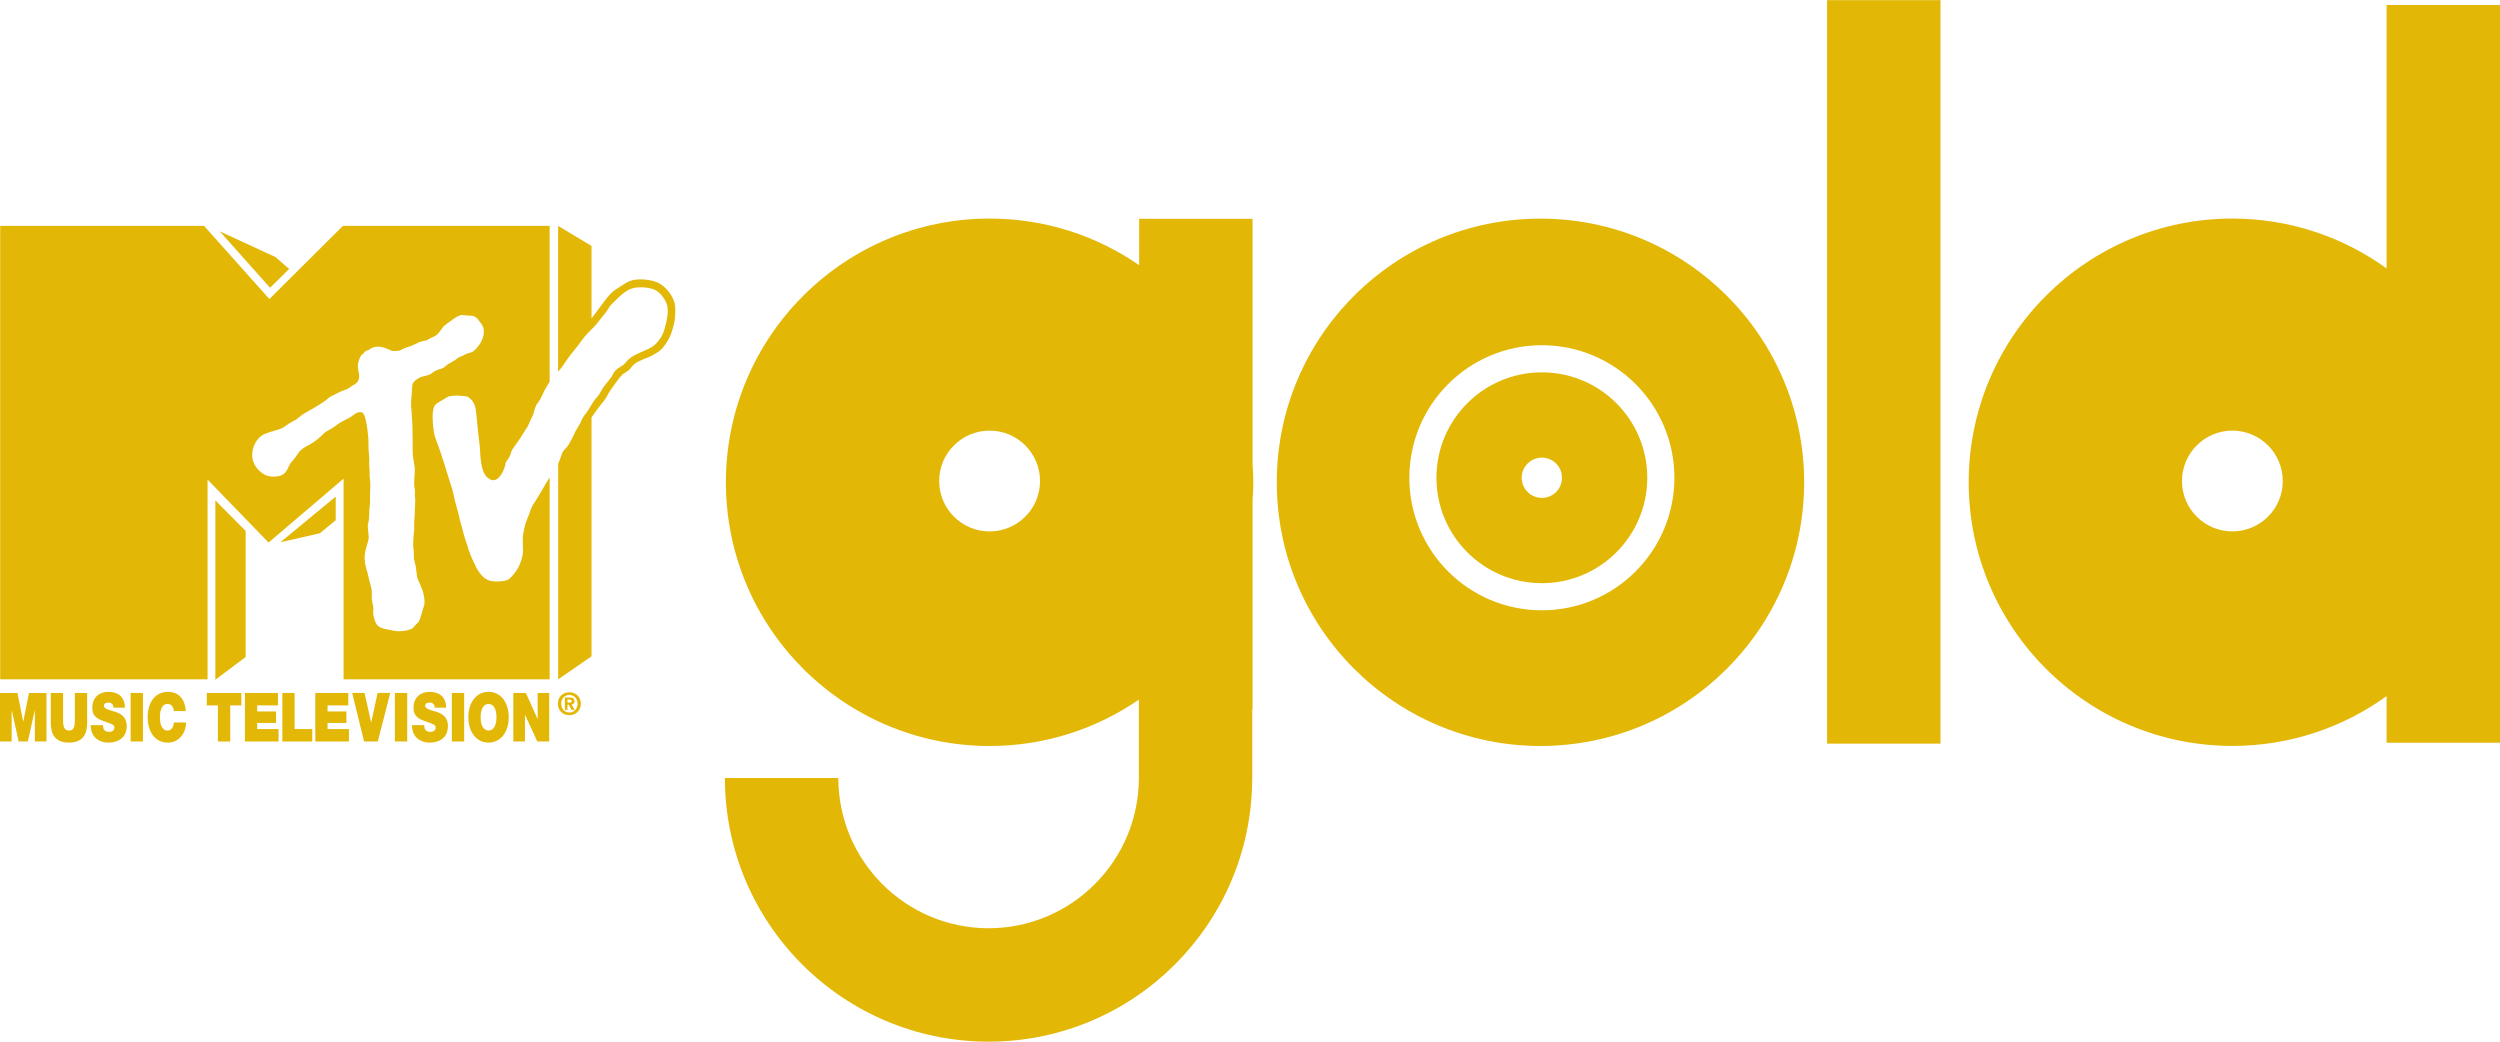
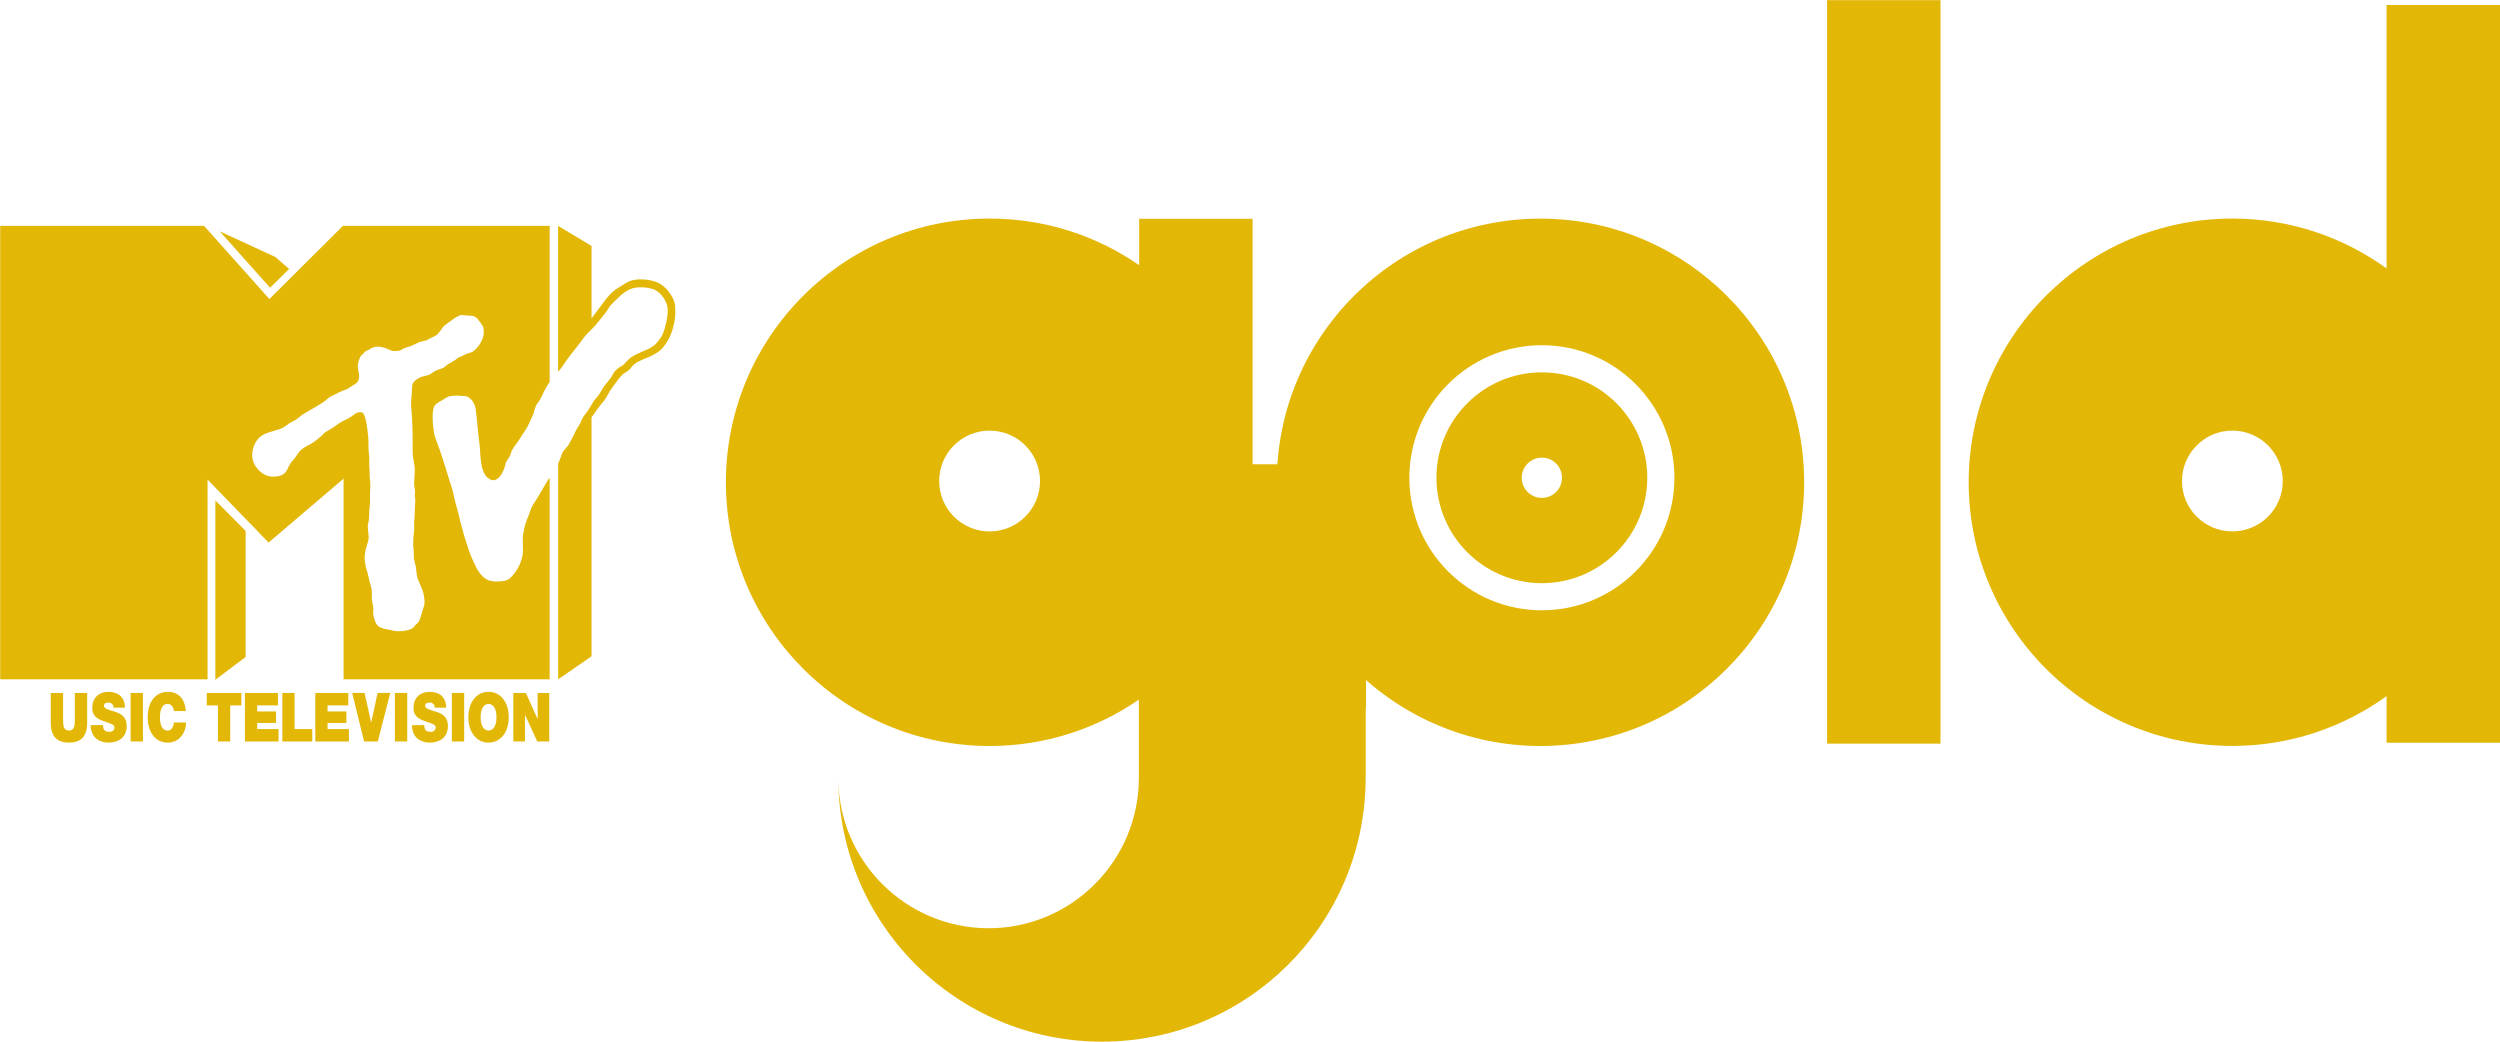
<svg xmlns="http://www.w3.org/2000/svg" xmlns:ns1="http://sodipodi.sourceforge.net/DTD/sodipodi-0.dtd" xmlns:ns2="http://www.inkscape.org/namespaces/inkscape" width="600" height="250" id="svg2" ns1:version="0.32" ns2:version="0.47 r22583" version="1.0">
  <g ns2:label="Layer 1" ns2:groupmode="layer" id="layer1" transform="translate(-112.218,-609.787)">
    <path id="path3638" d="m 550.716,609.822 27.22,0 0,178.437 -27.22,0 0,-178.437 z" style="fill:#e3b706;fill-rule:nonzero;stroke:none" />
-     <path id="path3644" d="m 349.723,737.327 c -6.679,0 -12.103,-5.409 -12.103,-12.103 0,-6.679 5.423,-12.088 12.103,-12.088 6.679,0 12.103,5.409 12.103,12.088 0,6.694 -5.423,12.103 -12.103,12.103 m 63.114,-16.122 0,-58.903 -27.22,0 0,11.127 c -10.196,-7.049 -22.55,-11.186 -35.894,-11.186 -34.949,0.015 -63.277,28.343 -63.292,63.292 0.015,34.949 28.343,63.277 63.292,63.292 13.3,0 25.639,-4.123 35.82,-11.127 l 0,18.812 c -0.029,19.905 -16.152,36.027 -36.057,36.057 -19.92,-0.03 -36.042,-16.152 -36.072,-36.057 l -27.22,0 c 0.015,34.949 28.328,63.262 63.292,63.277 34.786,-0.015 62.996,-28.077 63.262,-62.804 l 0.015,0 0,-17.053 0.074,0 0,-50.066 c 0.103,-1.433 0.177,-2.867 0.177,-4.33 0,-1.448 -0.074,-2.896 -0.177,-4.33" style="fill:#e3b706;fill-rule:nonzero;stroke:none" />
+     <path id="path3644" d="m 349.723,737.327 c -6.679,0 -12.103,-5.409 -12.103,-12.103 0,-6.679 5.423,-12.088 12.103,-12.088 6.679,0 12.103,5.409 12.103,12.088 0,6.694 -5.423,12.103 -12.103,12.103 m 63.114,-16.122 0,-58.903 -27.22,0 0,11.127 c -10.196,-7.049 -22.55,-11.186 -35.894,-11.186 -34.949,0.015 -63.277,28.343 -63.292,63.292 0.015,34.949 28.343,63.277 63.292,63.292 13.3,0 25.639,-4.123 35.82,-11.127 l 0,18.812 c -0.029,19.905 -16.152,36.027 -36.057,36.057 -19.92,-0.03 -36.042,-16.152 -36.072,-36.057 c 0.015,34.949 28.328,63.262 63.292,63.277 34.786,-0.015 62.996,-28.077 63.262,-62.804 l 0.015,0 0,-17.053 0.074,0 0,-50.066 c 0.103,-1.433 0.177,-2.867 0.177,-4.33 0,-1.448 -0.074,-2.896 -0.177,-4.33" style="fill:#e3b706;fill-rule:nonzero;stroke:none" />
    <path id="path3648" d="m 647.981,737.323 c -6.665,0 -12.088,-5.409 -12.088,-12.088 0,-6.679 5.423,-12.103 12.088,-12.103 6.679,0 12.103,5.423 12.103,12.103 0,6.679 -5.423,12.088 -12.103,12.088 m 37.017,-126.332 0,63.218 c -10.403,-7.522 -23.186,-11.955 -37.003,-11.97 -34.963,0.015 -63.277,28.328 -63.292,63.292 0.015,34.963 28.328,63.277 63.292,63.277 13.817,0 26.599,-4.448 37.003,-11.955 l 0,11.186 27.22,0 0,-177.048 -27.22,0 z" style="fill:#e3b706;fill-rule:nonzero;stroke:none" />
    <path id="path3652" d="m 163.901,729.884 0,43.047 7.27,-5.468 0,-30.249 -7.27,-7.33 z" style="fill:#e3b706;fill-rule:nonzero;stroke:none" />
-     <path id="path3656" d="m 179.506,739.932 9.458,-2.158 3.827,-3.133 0,-5.675 -13.285,10.965 z" style="fill:#e3b706;fill-rule:nonzero;stroke:none" />
    <path id="path3660" d="m 178.319,671.473 -13.359,-6.162 12.073,13.536 4.581,-4.507 -3.295,-2.867 z" style="fill:#e3b706;fill-rule:nonzero;stroke:none" />
    <path id="path3664" d="m 228.255,688.585 c -0.148,-0.783 -0.768,-1.345 -1.138,-1.906 -0.724,-1.108 -1.699,-1.153 -2.394,-1.153 -0.621,0.015 -1.64,-0.192 -1.98,-0.103 -0.724,0.207 -1.788,0.961 -2.261,1.33 -0.192,0.148 -1.626,1.108 -1.921,1.493 -0.163,0.207 -0.916,1.389 -1.478,1.877 -0.488,0.429 -1.788,0.842 -2.468,1.345 -0.443,0.089 -1.315,0.251 -1.685,0.399 -0.369,0.133 -1.818,0.887 -2.128,0.99 -0.207,0.074 -1.227,0.355 -1.537,0.488 -0.236,0.074 -0.887,0.502 -0.975,0.532 -0.502,0.133 -1.448,0.222 -2.01,0.103 -0.281,-0.074 -2.305,-1.227 -3.886,-0.961 -0.724,0.118 -1.33,0.429 -1.626,0.724 -0.443,0.103 -1.079,0.414 -1.256,0.783 -0.177,0.355 -0.517,0.34 -0.724,0.724 -0.414,0.754 -0.68,1.847 -0.68,2.025 -0.074,0.724 0.103,1.345 0.222,1.951 0.31,1.744 -0.251,2.438 -1.374,3.015 -0.251,0.148 -1.123,0.768 -1.345,0.887 -0.325,0.133 -1.566,0.562 -1.877,0.739 -1.197,0.665 -2.29,1.079 -2.542,1.315 -1.153,1.094 -2.911,2.069 -2.911,2.069 -0.591,0.384 -1.611,0.961 -2.882,1.67 -0.783,0.429 -1.936,1.448 -2.128,1.581 -0.222,0.133 -1.315,0.665 -1.611,0.872 -0.207,0.133 -1.167,0.857 -1.478,1.02 -0.621,0.34 -1.404,0.576 -2.246,0.813 -1.36,0.384 -2.763,0.783 -3.65,1.773 -1.374,1.507 -1.936,3.857 -1.256,5.675 0.695,1.832 2.261,2.882 3.044,3.207 1.241,0.517 3.281,0.399 4.212,-0.31 0.606,-0.443 0.916,-1.138 1.197,-1.744 0.118,-0.236 0.458,-0.975 1.005,-1.507 0.562,-0.547 1.433,-2.01 1.685,-2.246 0.562,-0.562 1.286,-1.034 2.084,-1.433 1.64,-0.828 2.645,-1.847 3.192,-2.32 0.369,-0.325 0.68,-0.709 1.094,-0.946 1.626,-0.887 2.468,-1.537 2.97,-1.921 0.443,-0.325 1.744,-0.946 2.423,-1.315 0.724,-0.369 1.552,-1.094 1.877,-1.241 0.429,-0.207 1.153,-0.222 1.433,-0.03 0.266,0.177 0.946,1.138 1.374,6.162 0.03,0.236 0.044,2.246 0.044,2.571 0.015,0.502 0.207,2.158 0.192,2.305 -0.059,0.961 0,2.098 0.074,3.192 0,0.044 -0.059,0.975 0.103,2.01 0.118,0.68 0.059,2.143 0,2.719 -0.059,0.532 0,1.064 0,1.581 0.03,1.315 -0.177,2.586 -0.177,2.882 -0.015,0.236 -0.03,1.744 -0.103,2.305 -0.015,0.118 -0.236,0.975 -0.266,1.256 -0.059,0.665 0.266,2.66 0.222,3.088 -0.074,0.576 -0.251,1.167 -0.443,1.773 -0.31,1.079 -0.68,2.305 -0.488,3.739 0.089,0.813 0.266,1.729 0.606,2.689 0.015,0.044 0.34,1.315 0.443,1.906 0,0 0.443,1.448 0.591,2.335 0.103,0.68 0.015,1.729 0.015,1.98 0.015,0.488 0.369,2.039 0.384,2.276 0.03,0.163 -0.074,1.197 -0.015,1.596 0.133,0.828 0.458,2.394 1.389,2.97 1.153,0.695 2.187,0.635 2.867,0.828 1.67,0.517 3.606,0.222 4.699,-0.207 0.355,-0.133 0.768,-0.429 0.975,-0.768 0.222,-0.34 0.695,-0.621 1.005,-1.094 0.369,-0.562 0.887,-2.749 1.227,-3.68 0.355,-0.99 -0.044,-2.911 -0.31,-3.709 -0.074,-0.251 -0.961,-2.35 -1.182,-2.822 -0.222,-0.488 -0.384,-2.556 -0.473,-3 -0.044,-0.296 -0.414,-1.655 -0.458,-1.921 -0.044,-0.207 0.03,-1.345 -0.015,-1.699 -0.296,-1.758 -0.089,-3.487 0.103,-5.187 0,0 -0.03,-1.67 0,-1.921 0.089,-0.961 0.133,-2.054 0.163,-3.118 0.03,-0.724 0.059,-1.404 0.089,-1.98 0.03,-0.34 -0.192,-1.241 -0.059,-1.98 0.059,-0.281 -0.192,-1.463 -0.192,-1.611 -0.089,-0.65 0.192,-3.502 0.133,-4.256 -0.03,-0.281 -0.355,-1.906 -0.488,-3.369 0,0 -0.059,-1.862 -0.03,-2.409 0.059,-0.695 -0.059,-2.453 -0.044,-4.064 0,-0.517 -0.177,-3.739 -0.236,-4.093 -0.089,-0.635 -0.148,-1.847 -0.015,-2.882 0.222,-1.655 0.059,-1.951 0.251,-3.103 0.177,-1.094 2.069,-1.906 2.217,-1.936 0.429,-0.103 1.891,-0.399 2.261,-0.709 0.872,-0.783 1.965,-1.079 2.483,-1.241 0.783,-0.222 1.212,-0.842 1.478,-0.99 0.34,-0.177 1.404,-0.828 1.714,-1.005 0.325,-0.163 0.695,-0.695 1.463,-0.901 0.384,-0.103 0.961,-0.517 1.537,-0.709 0.399,-0.133 1.064,-0.325 1.212,-0.399 1.36,-0.872 3.162,-3.251 2.689,-5.66 m 15.886,12.797 c -0.488,0.798 -1.108,1.832 -1.3,2.217 -0.044,0.074 -0.842,2.054 -1.596,2.926 -0.532,0.65 -0.813,1.818 -0.946,2.364 -0.03,0.103 -0.266,0.754 -0.547,1.3 -0.266,0.532 -0.901,1.951 -0.901,1.951 0,0 -1.655,2.571 -1.729,2.704 -0.222,0.399 -0.606,0.931 -1.005,1.478 -0.399,0.562 -1.064,1.478 -1.138,1.758 -0.251,1.079 -0.724,1.744 -1.064,2.217 -0.148,0.222 -0.296,0.429 -0.31,0.532 -0.355,1.862 -1.256,3.473 -2.246,4.005 -0.429,0.236 -0.887,0.266 -1.286,0.103 -1.448,-0.621 -1.803,-1.788 -2.187,-3.044 0,0 -0.369,-2.054 -0.414,-3.148 -0.015,-0.606 -0.044,-1.212 -0.103,-1.788 -0.089,-0.828 -0.192,-1.67 -0.296,-2.483 -0.133,-1.094 -0.414,-3.99 -0.414,-3.99 -0.222,-2.719 -0.34,-4.212 -2.01,-5.364 -0.443,-0.325 -1.67,-0.325 -1.803,-0.34 -1.005,-0.103 -2.202,-0.044 -2.926,0.148 -0.251,0.059 -1.389,0.813 -1.626,0.931 -0.695,0.384 -1.566,0.872 -1.818,1.389 -0.562,1.094 -0.562,3.635 -0.03,6.768 0.059,0.384 0.961,2.808 1.345,3.842 0,0 1.02,3.015 1.33,4.108 0.236,0.813 0.946,3.059 0.946,3.059 0.369,1.123 0.872,2.645 1.034,3.591 0.177,0.99 0.443,1.951 0.739,2.955 0.281,0.99 0.562,1.995 0.768,3.088 0.03,0.177 0.576,1.965 0.606,2.217 0.044,0.251 0.473,1.788 0.665,2.335 0.177,0.502 0.355,1.02 0.502,1.478 0.429,1.537 0.916,2.719 1.522,4.005 0.473,1.005 0.857,1.744 1.049,2.039 1.227,1.773 2.187,2.616 4.463,2.616 1.685,-0.03 2.601,-0.236 3.162,-0.754 0.768,-0.709 1.419,-1.611 1.596,-1.891 0.695,-1.049 1.212,-2.364 1.463,-3.694 0.148,-0.709 0.118,-1.522 0.074,-2.379 -0.015,-0.813 -0.059,-1.626 0.044,-2.438 0.074,-0.502 0.34,-2.276 1.005,-3.916 0.03,-0.089 0.502,-1.108 0.665,-1.714 0.266,-0.99 0.798,-1.788 1.315,-2.556 0.222,-0.34 0.429,-0.665 0.606,-0.975 0.384,-0.68 2.098,-3.606 2.32,-3.946 0.148,-0.207 0.31,-0.458 0.473,-0.665 l 0,48.396 -49.46,0 0,-48.159 -17.999,15.339 -14.644,-15.117 0,47.938 -49.77,0 0,-108.821 48.928,0 15.679,17.556 17.644,-17.556 49.622,0 0,37.387 z" style="fill:#e3b706;fill-rule:nonzero;stroke:none" />
    <path id="path3668" d="m 246.165,698.98 c 0.296,-0.325 0.591,-0.65 0.857,-1.005 0.266,-0.369 0.857,-1.241 1.374,-2.01 0.325,-0.473 1.241,-1.67 1.522,-1.965 0.266,-0.281 2.364,-3.088 2.675,-3.502 0.133,-0.192 0.99,-1.049 1.507,-1.581 0.709,-0.709 0.975,-0.975 1.064,-1.108 0.429,-0.547 0.872,-1.094 1.315,-1.626 0.429,-0.532 0.887,-1.079 1.3,-1.64 0.192,-0.236 0.68,-1.108 0.798,-1.271 0.458,-0.591 2.66,-2.63 2.719,-2.689 1.034,-0.842 2.172,-1.67 3.827,-1.803 1.818,-0.163 3.768,0.177 4.729,0.828 1.374,0.931 2.542,2.822 2.601,4.197 0.059,1.33 -0.044,1.877 -0.31,3.251 -0.148,0.665 -0.532,2.32 -1.064,3.31 -0.236,0.429 -1.167,1.788 -1.862,2.305 -0.68,0.517 -1.67,1.02 -2.098,1.167 -0.384,0.133 -2.276,1.02 -2.778,1.286 -0.916,0.502 -1.419,1.049 -1.892,1.581 -0.251,0.281 -0.488,0.532 -0.783,0.783 -0.118,0.103 -1.788,0.798 -2.409,2.217 -0.355,0.857 -2.039,2.645 -2.32,3.162 -0.414,0.754 -1.034,1.877 -1.64,2.468 -0.384,0.369 -0.842,1.123 -1.374,1.995 -0.384,0.65 -0.842,1.389 -1.094,1.67 -0.635,0.68 -1.02,1.581 -1.315,2.305 -0.118,0.281 -1.167,1.788 -1.566,2.822 -0.177,0.473 -1.079,1.995 -1.182,2.231 -0.192,0.488 -1.374,1.64 -1.478,1.862 -0.177,0.34 -0.325,0.798 -0.488,1.286 -0.133,0.443 -0.502,1.315 -0.621,1.552 l 0,51.765 8.009,-5.527 0,-57.336 c 0.31,-0.502 2.246,-3.148 2.423,-3.325 0.783,-0.754 1.463,-2.084 1.921,-2.911 0.148,-0.266 1.626,-2.29 2.202,-3.059 0.369,-0.473 0.695,-0.768 0.916,-1.034 0.103,-0.118 1.182,-0.739 1.433,-0.961 0.369,-0.31 0.547,-0.635 0.813,-0.931 0.429,-0.473 0.813,-0.798 1.493,-1.167 0.502,-0.281 2.305,-1.02 2.556,-1.108 0.621,-0.222 1.818,-0.916 2.601,-1.493 1.049,-0.798 2.084,-2.675 2.246,-2.985 0.606,-1.108 1.034,-2.778 1.227,-3.694 0.281,-1.404 0.31,-2.364 0.251,-3.886 -0.089,-1.862 -1.64,-4.182 -3.414,-5.379 -1.271,-0.857 -3.665,-1.345 -5.852,-1.153 -2.098,0.177 -3.251,1.345 -4.551,2.084 -1.537,0.887 -2.749,2.527 -3.266,3.236 -0.192,0.236 -0.754,1.005 -0.872,1.167 -0.34,0.443 -1.773,2.409 -2.128,2.837 l 0,-17.378 -8.024,-4.817 0,34.978 z" style="fill:#e3b706;fill-rule:nonzero;stroke:none" />
-     <path id="path3672" d="m 112.218,776.101 4.197,0 1.36,6.842 0.03,0 1.374,-6.842 4.197,0 0,11.645 -2.793,0 0,-7.477 -0.03,0 -1.655,7.477 -2.202,0 -1.655,-7.477 -0.03,0 0,7.477 -2.793,0 0,-11.645 z" style="fill:#e3b706;fill-rule:nonzero;stroke:none" />
    <path id="path3676" d="m 133.136,783.237 c 0,3.236 -1.433,4.773 -4.359,4.773 -2.926,0 -4.374,-1.537 -4.374,-4.773 l 0,-7.137 2.955,0 0,6.34 c 0,1.182 0,2.675 1.433,2.675 1.389,0 1.389,-1.493 1.389,-2.675 l 0,-6.34 2.955,0 0,7.137 z" style="fill:#e3b706;fill-rule:nonzero;stroke:none" />
    <path id="path3680" d="m 136.936,783.823 c 0,0.296 0.044,0.547 0.103,0.768 0.222,0.695 0.857,0.842 1.404,0.842 0.488,0 1.227,-0.192 1.227,-1.064 0,-0.591 -0.414,-0.754 -2.069,-1.33 -1.507,-0.517 -3.236,-1.02 -3.236,-3.369 0,-2.689 1.892,-3.842 3.857,-3.842 2.084,0 3.916,0.961 3.99,3.798 l -2.778,0 c 0.044,-0.443 -0.118,-0.739 -0.355,-0.931 -0.236,-0.222 -0.576,-0.296 -0.872,-0.296 -0.399,0 -1.049,0.133 -1.049,0.783 0.044,0.828 1.419,1.005 2.763,1.463 1.36,0.458 2.704,1.227 2.704,3.369 0,3.015 -2.291,4.005 -4.433,4.005 -1.079,0 -4.182,-0.473 -4.212,-4.197 l 2.955,0 z" style="fill:#e3b706;fill-rule:nonzero;stroke:none" />
    <path style="fill:#e3b706;fill-rule:nonzero;stroke:none" d="m 143.57,776.095 2.955,0 0,11.645 -2.955,0 0,-11.645 z" id="path3682" />
    <path id="path3686" d="m 153.966,780.437 c -0.059,-0.429 -0.325,-1.714 -1.537,-1.714 -1.389,0 -1.832,1.64 -1.832,3.192 0,1.566 0.443,3.207 1.832,3.207 0.99,0 1.374,-0.857 1.552,-1.951 l 2.896,0 c 0,2.35 -1.566,4.847 -4.374,4.847 -3.103,0 -4.847,-2.66 -4.847,-6.103 0,-3.65 1.891,-6.088 4.847,-6.088 2.63,0.015 4.079,1.699 4.33,4.611 l -2.867,0 z" style="fill:#e3b706;fill-rule:nonzero;stroke:none" />
    <path id="path3690" d="m 164.515,779.085 -2.675,0 0,-2.985 8.305,0 0,2.985 -2.675,0 0,8.66 -2.955,0 0,-8.66 z" style="fill:#e3b706;fill-rule:nonzero;stroke:none" />
    <path id="path3694" d="m 171.003,776.101 7.921,0 0,2.985 -4.98,0 0,1.448 4.522,0 0,2.763 -4.522,0 0,1.463 5.128,0 0,2.985 -8.068,0 0,-11.645 z" style="fill:#e3b706;fill-rule:nonzero;stroke:none" />
    <path id="path3698" d="m 179.979,776.101 2.941,0 0,8.66 4.241,0 0,2.985 -7.182,0 0,-11.645 z" style="fill:#e3b706;fill-rule:nonzero;stroke:none" />
    <path id="path3702" d="m 187.889,776.101 7.921,0 0,2.985 -4.98,0 0,1.448 4.522,0 0,2.763 -4.522,0 0,1.463 5.128,0 0,2.985 -8.068,0 0,-11.645 z" style="fill:#e3b706;fill-rule:nonzero;stroke:none" />
    <path id="path3706" d="m 202.891,787.741 -3.295,0 -2.852,-11.645 2.97,0 1.566,7.064 0.03,0 1.537,-7.064 3.029,0 -2.985,11.645 z" style="fill:#e3b706;fill-rule:nonzero;stroke:none" />
    <path style="fill:#e3b706;fill-rule:nonzero;stroke:none" d="m 206.995,776.095 2.955,0 0,11.645 -2.955,0 0,-11.645 z" id="path3708" />
    <path id="path3712" d="m 214.034,783.823 c 0,0.296 0.044,0.547 0.103,0.768 0.222,0.695 0.857,0.842 1.419,0.842 0.473,0 1.212,-0.192 1.212,-1.064 0,-0.591 -0.414,-0.754 -2.069,-1.33 -1.507,-0.517 -3.236,-1.02 -3.236,-3.369 0,-2.689 1.892,-3.842 3.857,-3.842 2.084,0 3.916,0.961 3.99,3.798 l -2.778,0 c 0.044,-0.443 -0.118,-0.739 -0.355,-0.931 -0.236,-0.222 -0.576,-0.296 -0.872,-0.296 -0.399,0 -1.064,0.133 -1.064,0.783 0.059,0.828 1.433,1.005 2.778,1.463 1.36,0.458 2.704,1.227 2.704,3.369 0,3.015 -2.291,4.005 -4.418,4.005 -1.094,0 -4.197,-0.473 -4.212,-4.197 l 2.941,0 z" style="fill:#e3b706;fill-rule:nonzero;stroke:none" />
    <path style="fill:#e3b706;fill-rule:nonzero;stroke:none" d="m 220.664,776.095 2.955,0 0,11.645 -2.955,0 0,-11.645 z" id="path3714" />
    <path id="path3718" d="m 229.471,785.116 c 0.754,0 1.906,-0.606 1.906,-3.192 0,-2.601 -1.153,-3.192 -1.906,-3.192 -0.754,0 -1.906,0.591 -1.906,3.192 0,2.586 1.153,3.192 1.906,3.192 m 0,-9.295 c 2.911,0 4.847,2.542 4.847,6.103 0,3.547 -1.936,6.088 -4.847,6.088 -2.911,0 -4.847,-2.542 -4.847,-6.088 0,-3.561 1.936,-6.103 4.847,-6.103" style="fill:#e3b706;fill-rule:nonzero;stroke:none" />
    <path id="path3722" d="m 235.416,776.101 3.015,0 2.793,6.221 0.03,0 0,-6.221 2.778,0 0,11.645 -2.867,0 -2.926,-6.369 -0.03,0 0,6.369 -2.793,0 0,-11.645 z" style="fill:#e3b706;fill-rule:nonzero;stroke:none" />
-     <path id="path3726" d="m 248.872,776.571 c -1.094,0 -1.965,0.842 -1.965,2.113 0,1.256 0.872,2.113 1.965,2.098 l 0,0.015 c 1.064,0 1.965,-0.857 1.965,-2.113 0,-1.271 -0.901,-2.113 -1.965,-2.113 m 0,4.862 c -1.463,0 -2.763,-1.005 -2.763,-2.749 0,-1.744 1.3,-2.763 2.763,-2.763 1.448,0 2.749,1.02 2.749,2.763 0,1.744 -1.3,2.749 -2.749,2.749 m 0.103,-3.029 c 0.281,0 0.443,-0.044 0.443,-0.384 0,-0.296 -0.325,-0.325 -0.562,-0.325 l -0.443,0 0,0.709 0.562,0 z m -0.562,1.759 -0.635,0 0,-2.97 1.108,0 c 0.768,0 1.212,0.222 1.212,0.901 0,0.547 -0.325,0.739 -0.709,0.768 l 0.754,1.3 -0.754,0 -0.68,-1.256 -0.296,0 0,1.256 z" style="fill:#e3b706;fill-rule:nonzero;stroke:none" />
    <path id="path3730" d="m 482.263,756.257 c -17.57,0 -31.801,-14.245 -31.801,-31.801 0,-17.57 14.231,-31.816 31.801,-31.816 17.57,0 31.801,14.245 31.816,31.816 -0.015,17.556 -14.245,31.801 -31.816,31.801 m -0.34,-93.999 c -34.949,0 -63.277,28.328 -63.277,63.277 0,34.949 28.328,63.262 63.277,63.292 34.963,-0.03 63.277,-28.343 63.292,-63.292 -0.015,-34.949 -28.328,-63.277 -63.292,-63.277" style="fill:#e3b706;fill-rule:nonzero;stroke:none" />
    <path id="path3734" d="m 482.263,729.281 c -2.66,0 -4.832,-2.158 -4.832,-4.832 0,-2.675 2.172,-4.832 4.832,-4.832 2.675,0 4.832,2.158 4.832,4.832 0,2.675 -2.158,4.832 -4.832,4.832 m 0,-30.131 c -13.965,0 -25.299,11.319 -25.299,25.299 0,13.965 11.319,25.299 25.299,25.299 13.979,0 25.299,-11.334 25.299,-25.299 0,-13.979 -11.319,-25.299 -25.299,-25.299" style="fill:#e3b706;fill-rule:nonzero;stroke:none" />
  </g>
</svg>